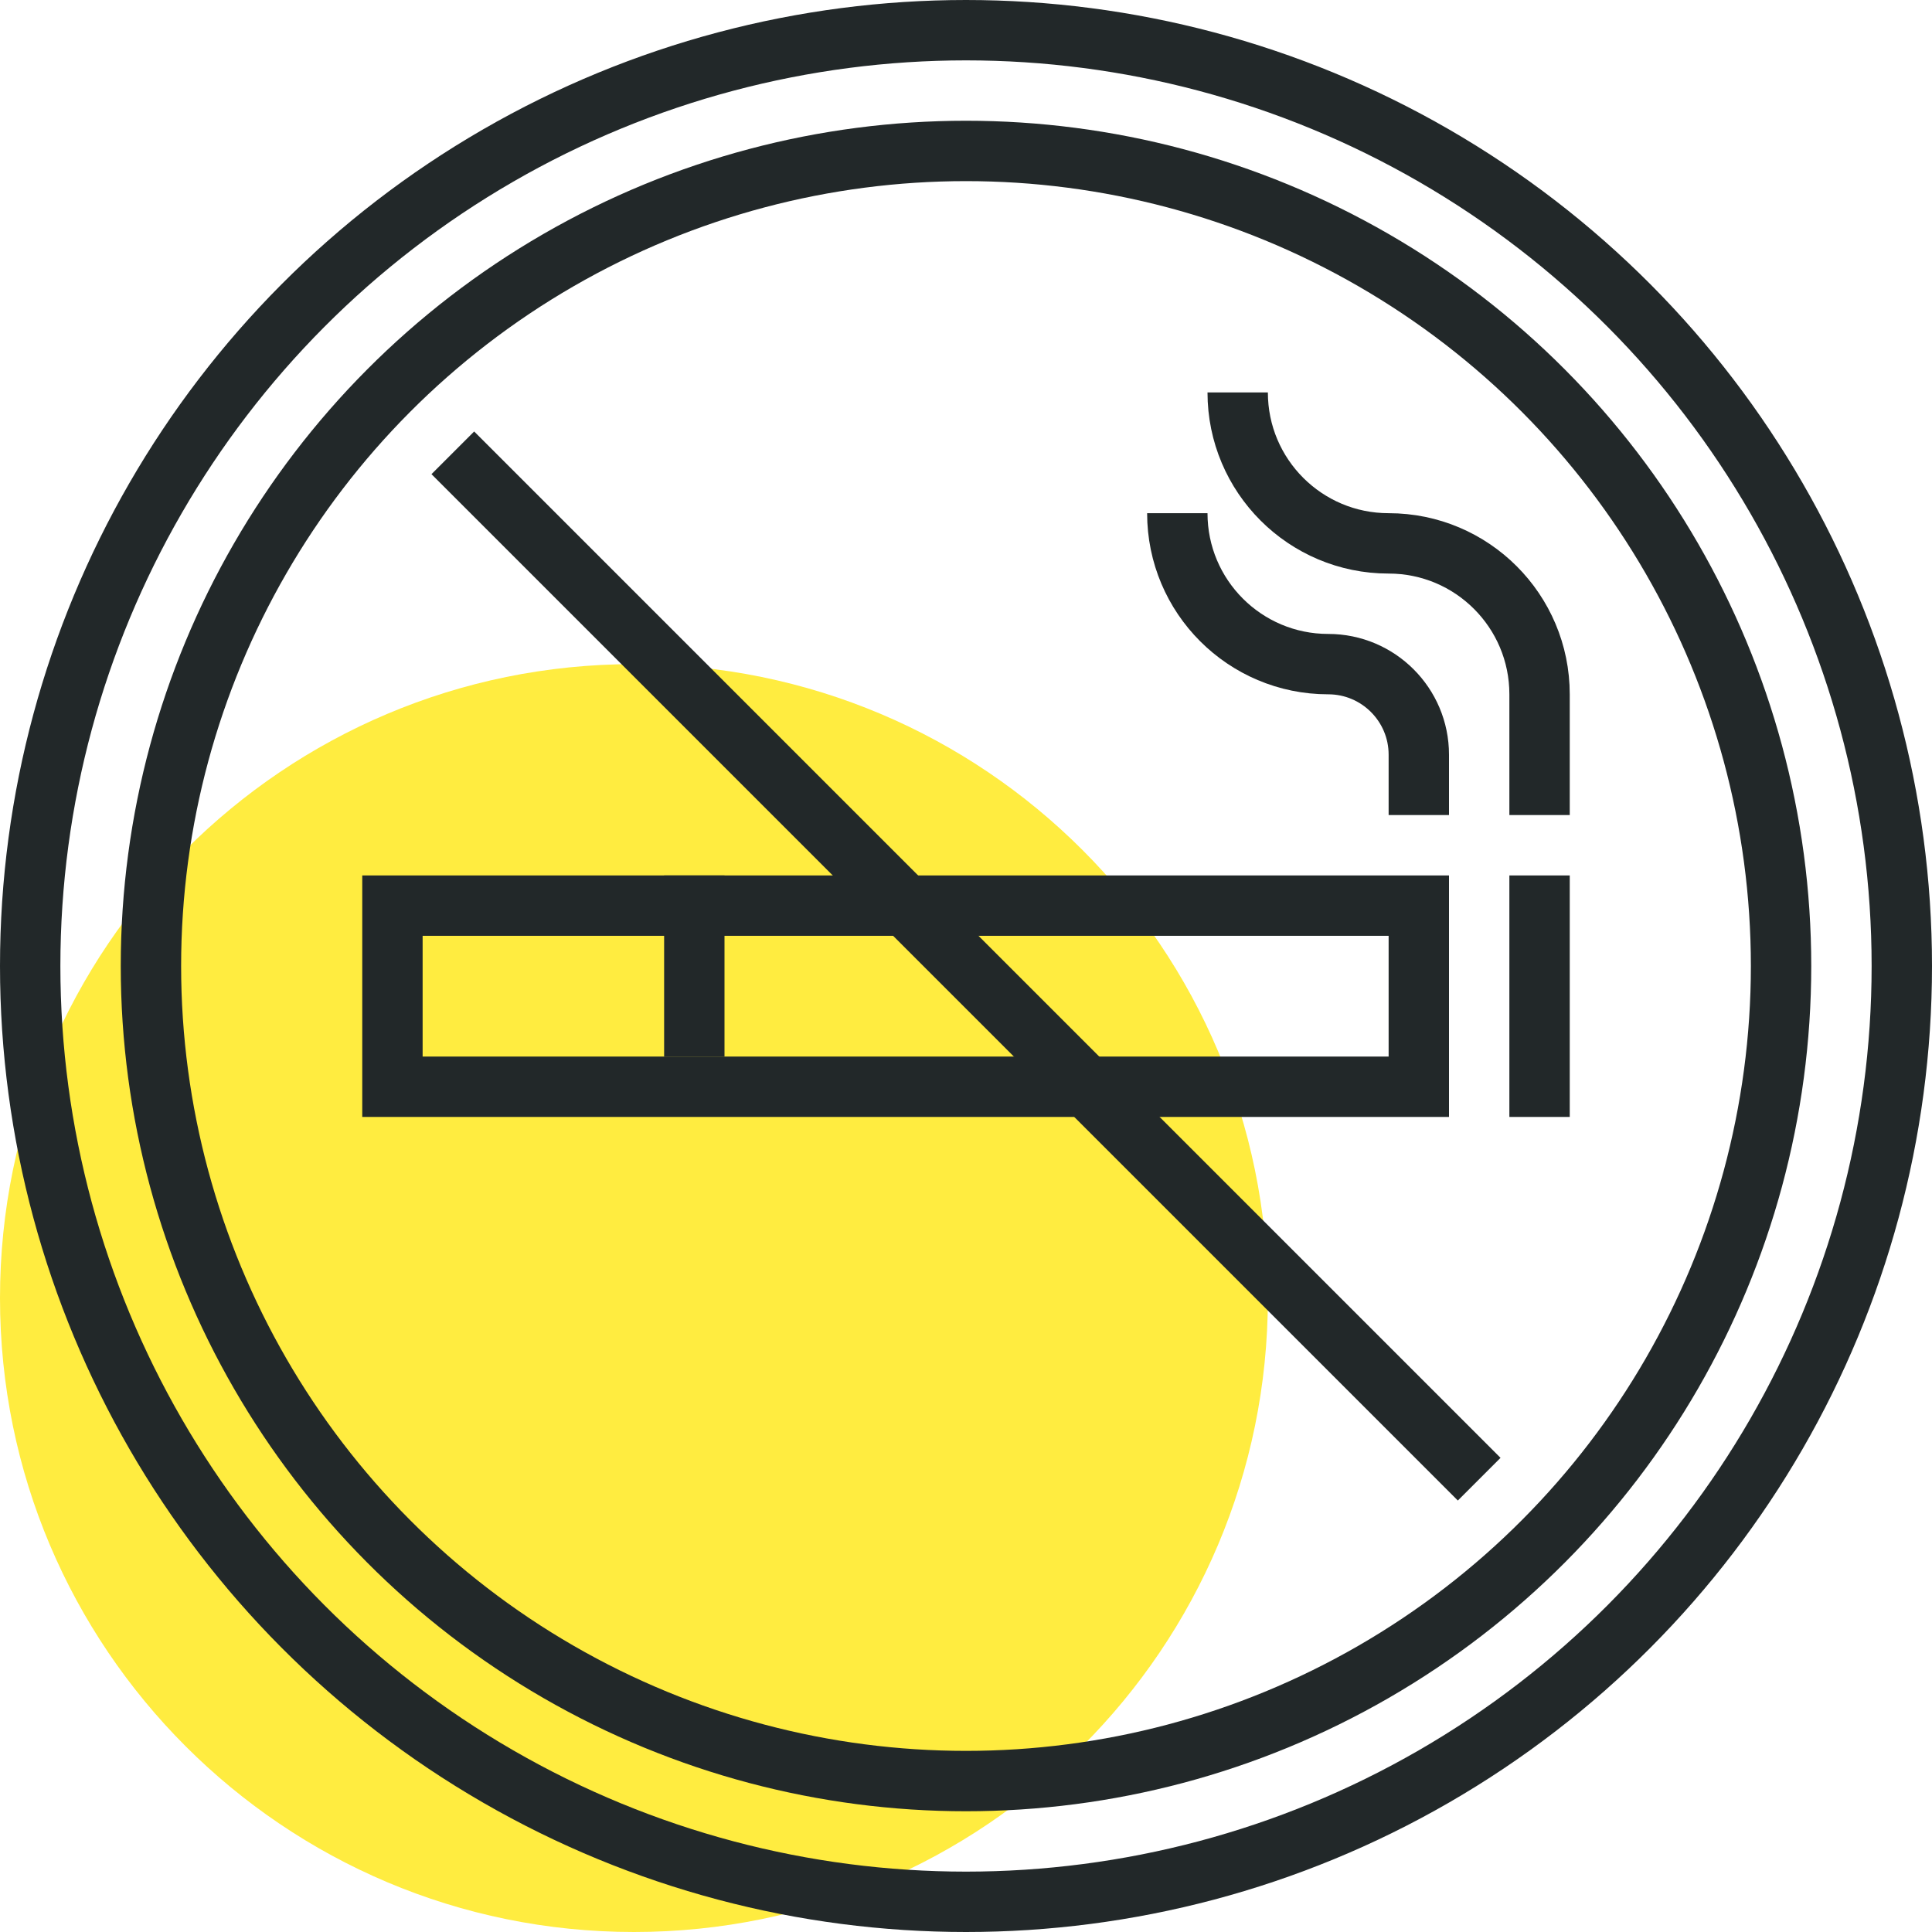
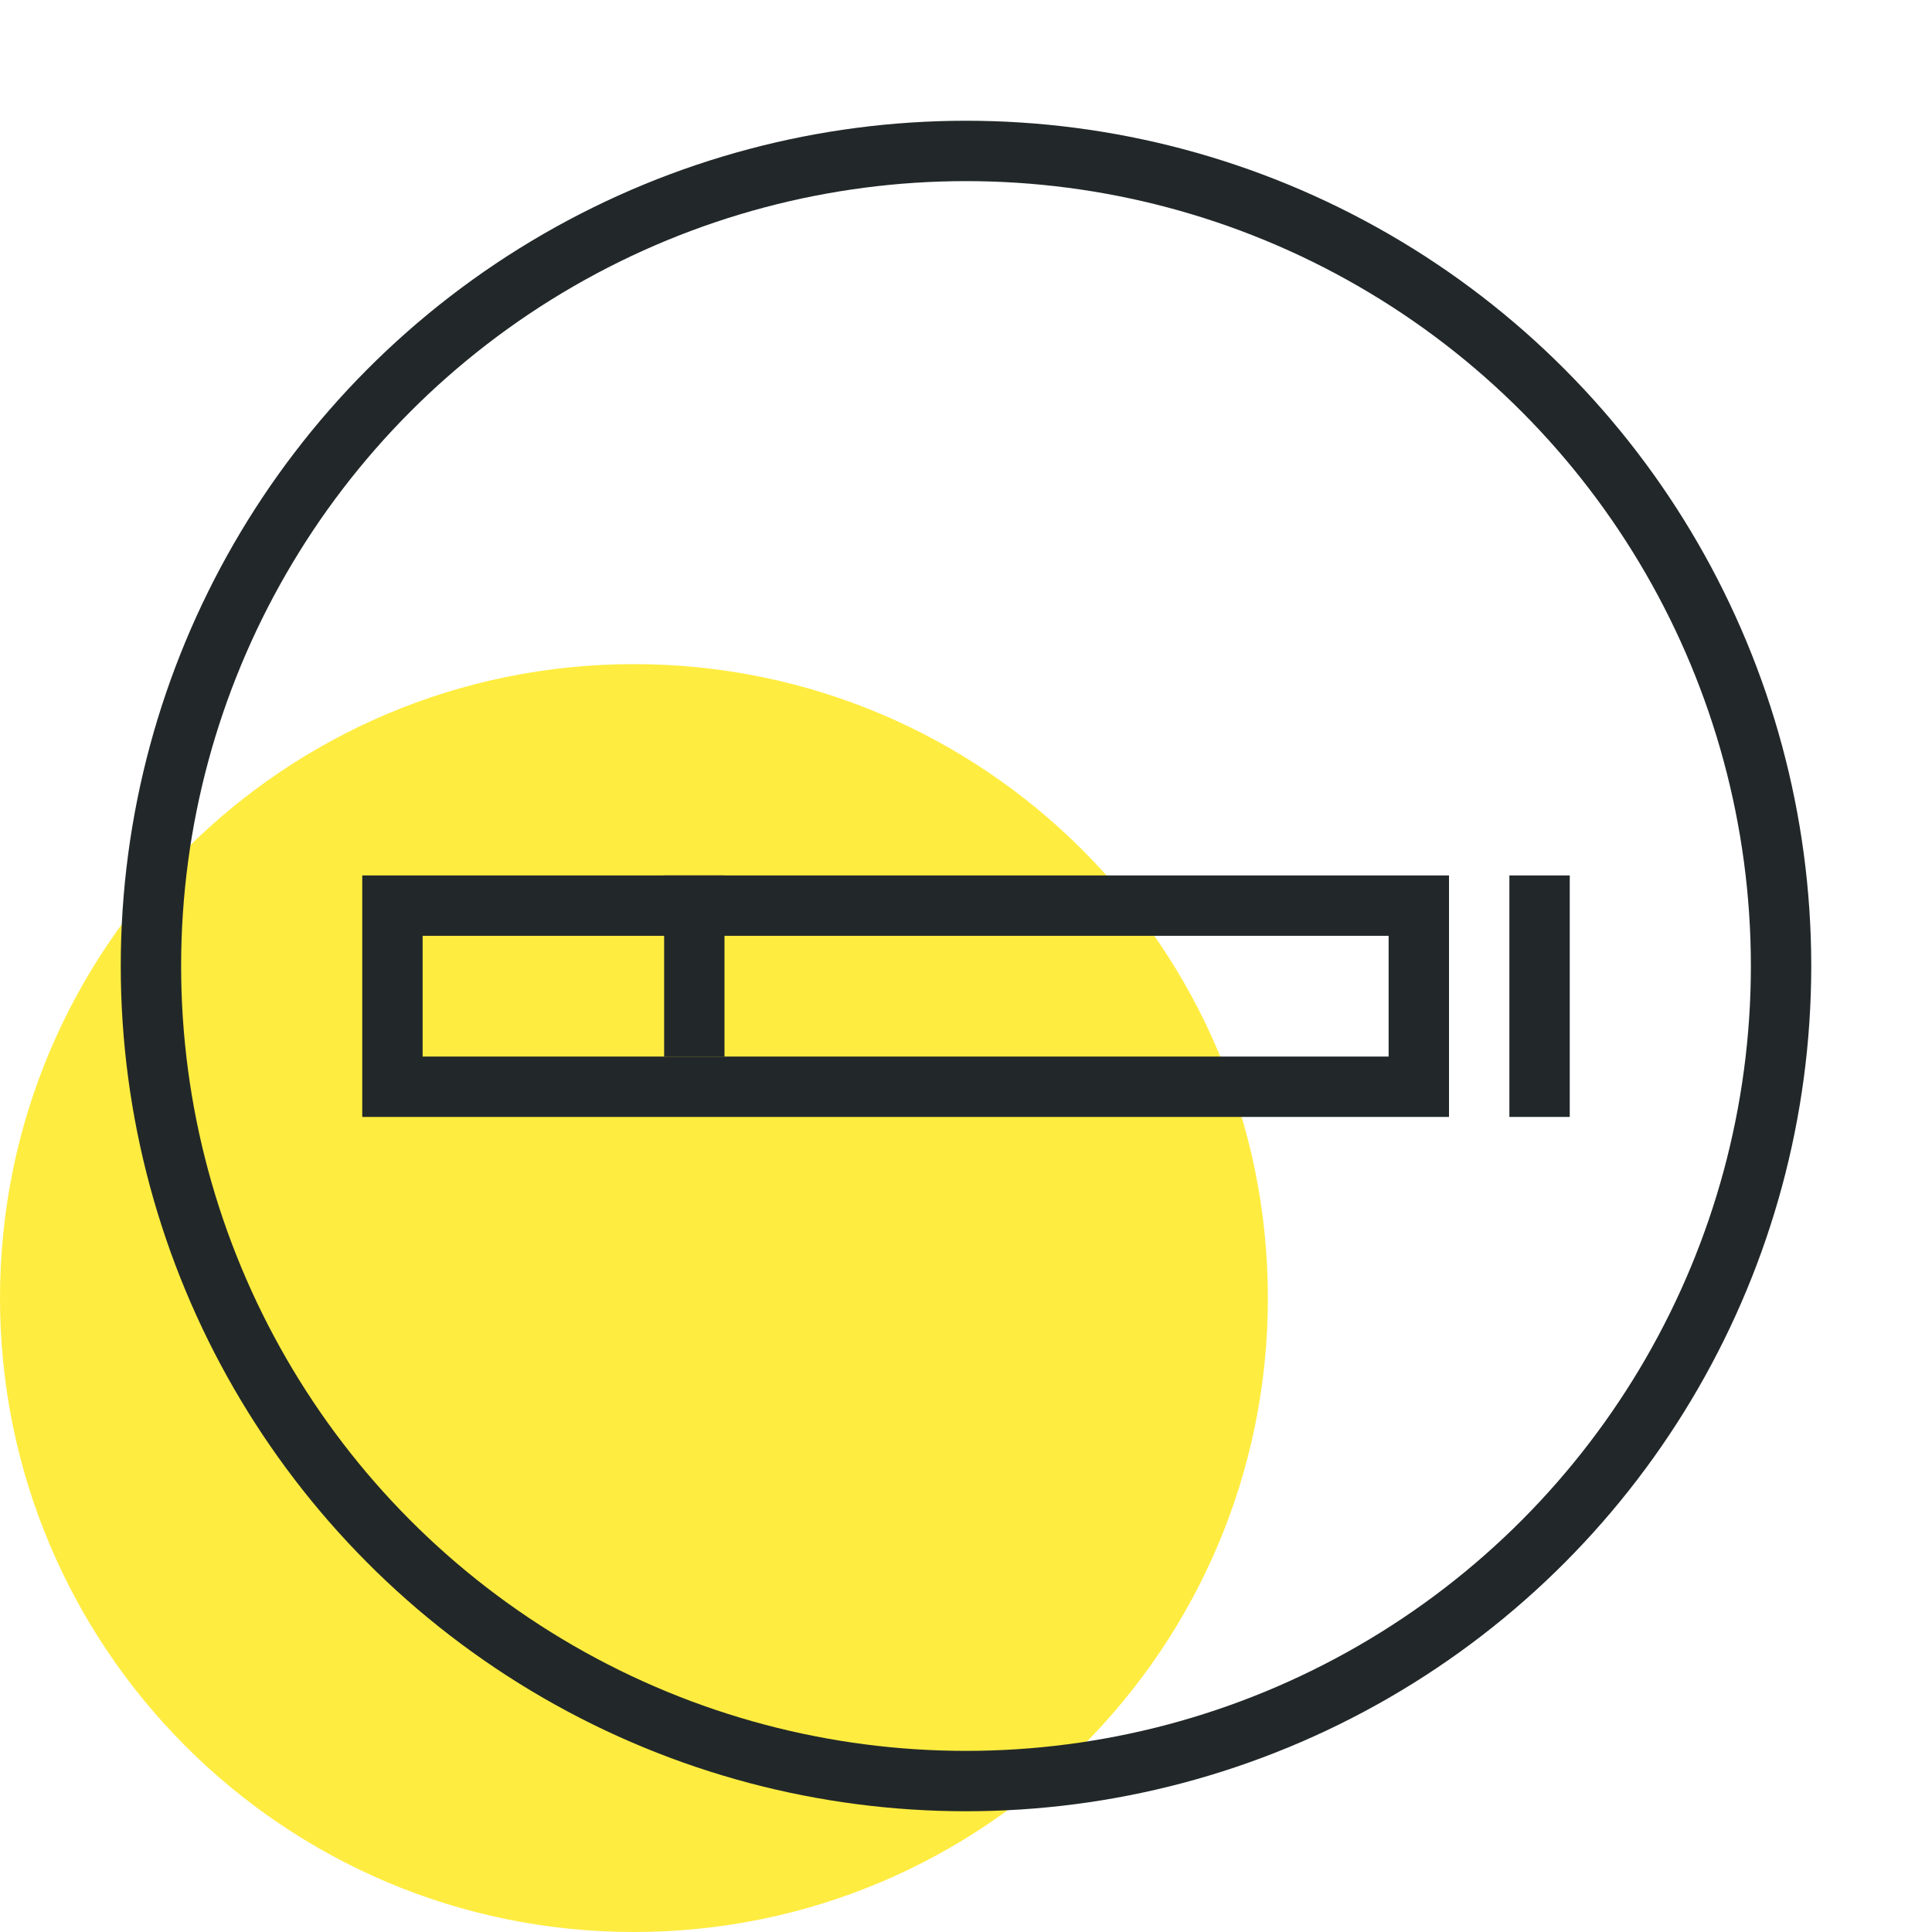
<svg xmlns="http://www.w3.org/2000/svg" version="1.1" id="_x32_3_x5F_no_x5F_smoking" x="0px" y="0px" width="64px" height="64px" viewBox="0 0 64 64" style="enable-background:new 0 0 64 64;" xml:space="preserve">
  <g>
    <path style="fill:#FFEC40;" d="M42,43c0,11.597-9.401,21-21,21C9.401,64,0,54.597,0,43c0-11.604,9.401-21,21-21   C32.599,22,42,31.396,42,43z" />
    <g>
      <g>
-         <line style="fill:none;stroke:#222829;stroke-width:2;stroke-miterlimit:10;" x1="15" y1="15" x2="49" y2="49" />
        <g>
-           <path style="fill:none;stroke:#222829;stroke-width:2;stroke-miterlimit:10;" d="M39,17c0,2.762,2.238,5,5,5      c1.656,0,3,1.344,3,3v2" />
-           <path style="fill:none;stroke:#222829;stroke-width:2;stroke-miterlimit:10;" d="M51,27v-4c0-2.762-2.238-5-5-5      c-2.762,0-5-2.238-5-5" />
-         </g>
+           </g>
        <rect x="13" y="30" style="fill:none;stroke:#222829;stroke-width:2;stroke-miterlimit:10;" width="34" height="6" />
        <line style="fill:none;stroke:#222829;stroke-width:2;stroke-miterlimit:10;" x1="51" y1="29" x2="51" y2="37" />
-         <circle style="fill:none;stroke:#222829;stroke-width:2;stroke-miterlimit:10;" cx="32" cy="32" r="31" />
        <circle style="fill:none;stroke:#222829;stroke-width:2;stroke-miterlimit:10;" cx="32" cy="32" r="27" />
        <line style="fill:none;stroke:#222829;stroke-width:2;stroke-miterlimit:10;" x1="23" y1="29" x2="23" y2="35" />
      </g>
    </g>
  </g>
</svg>